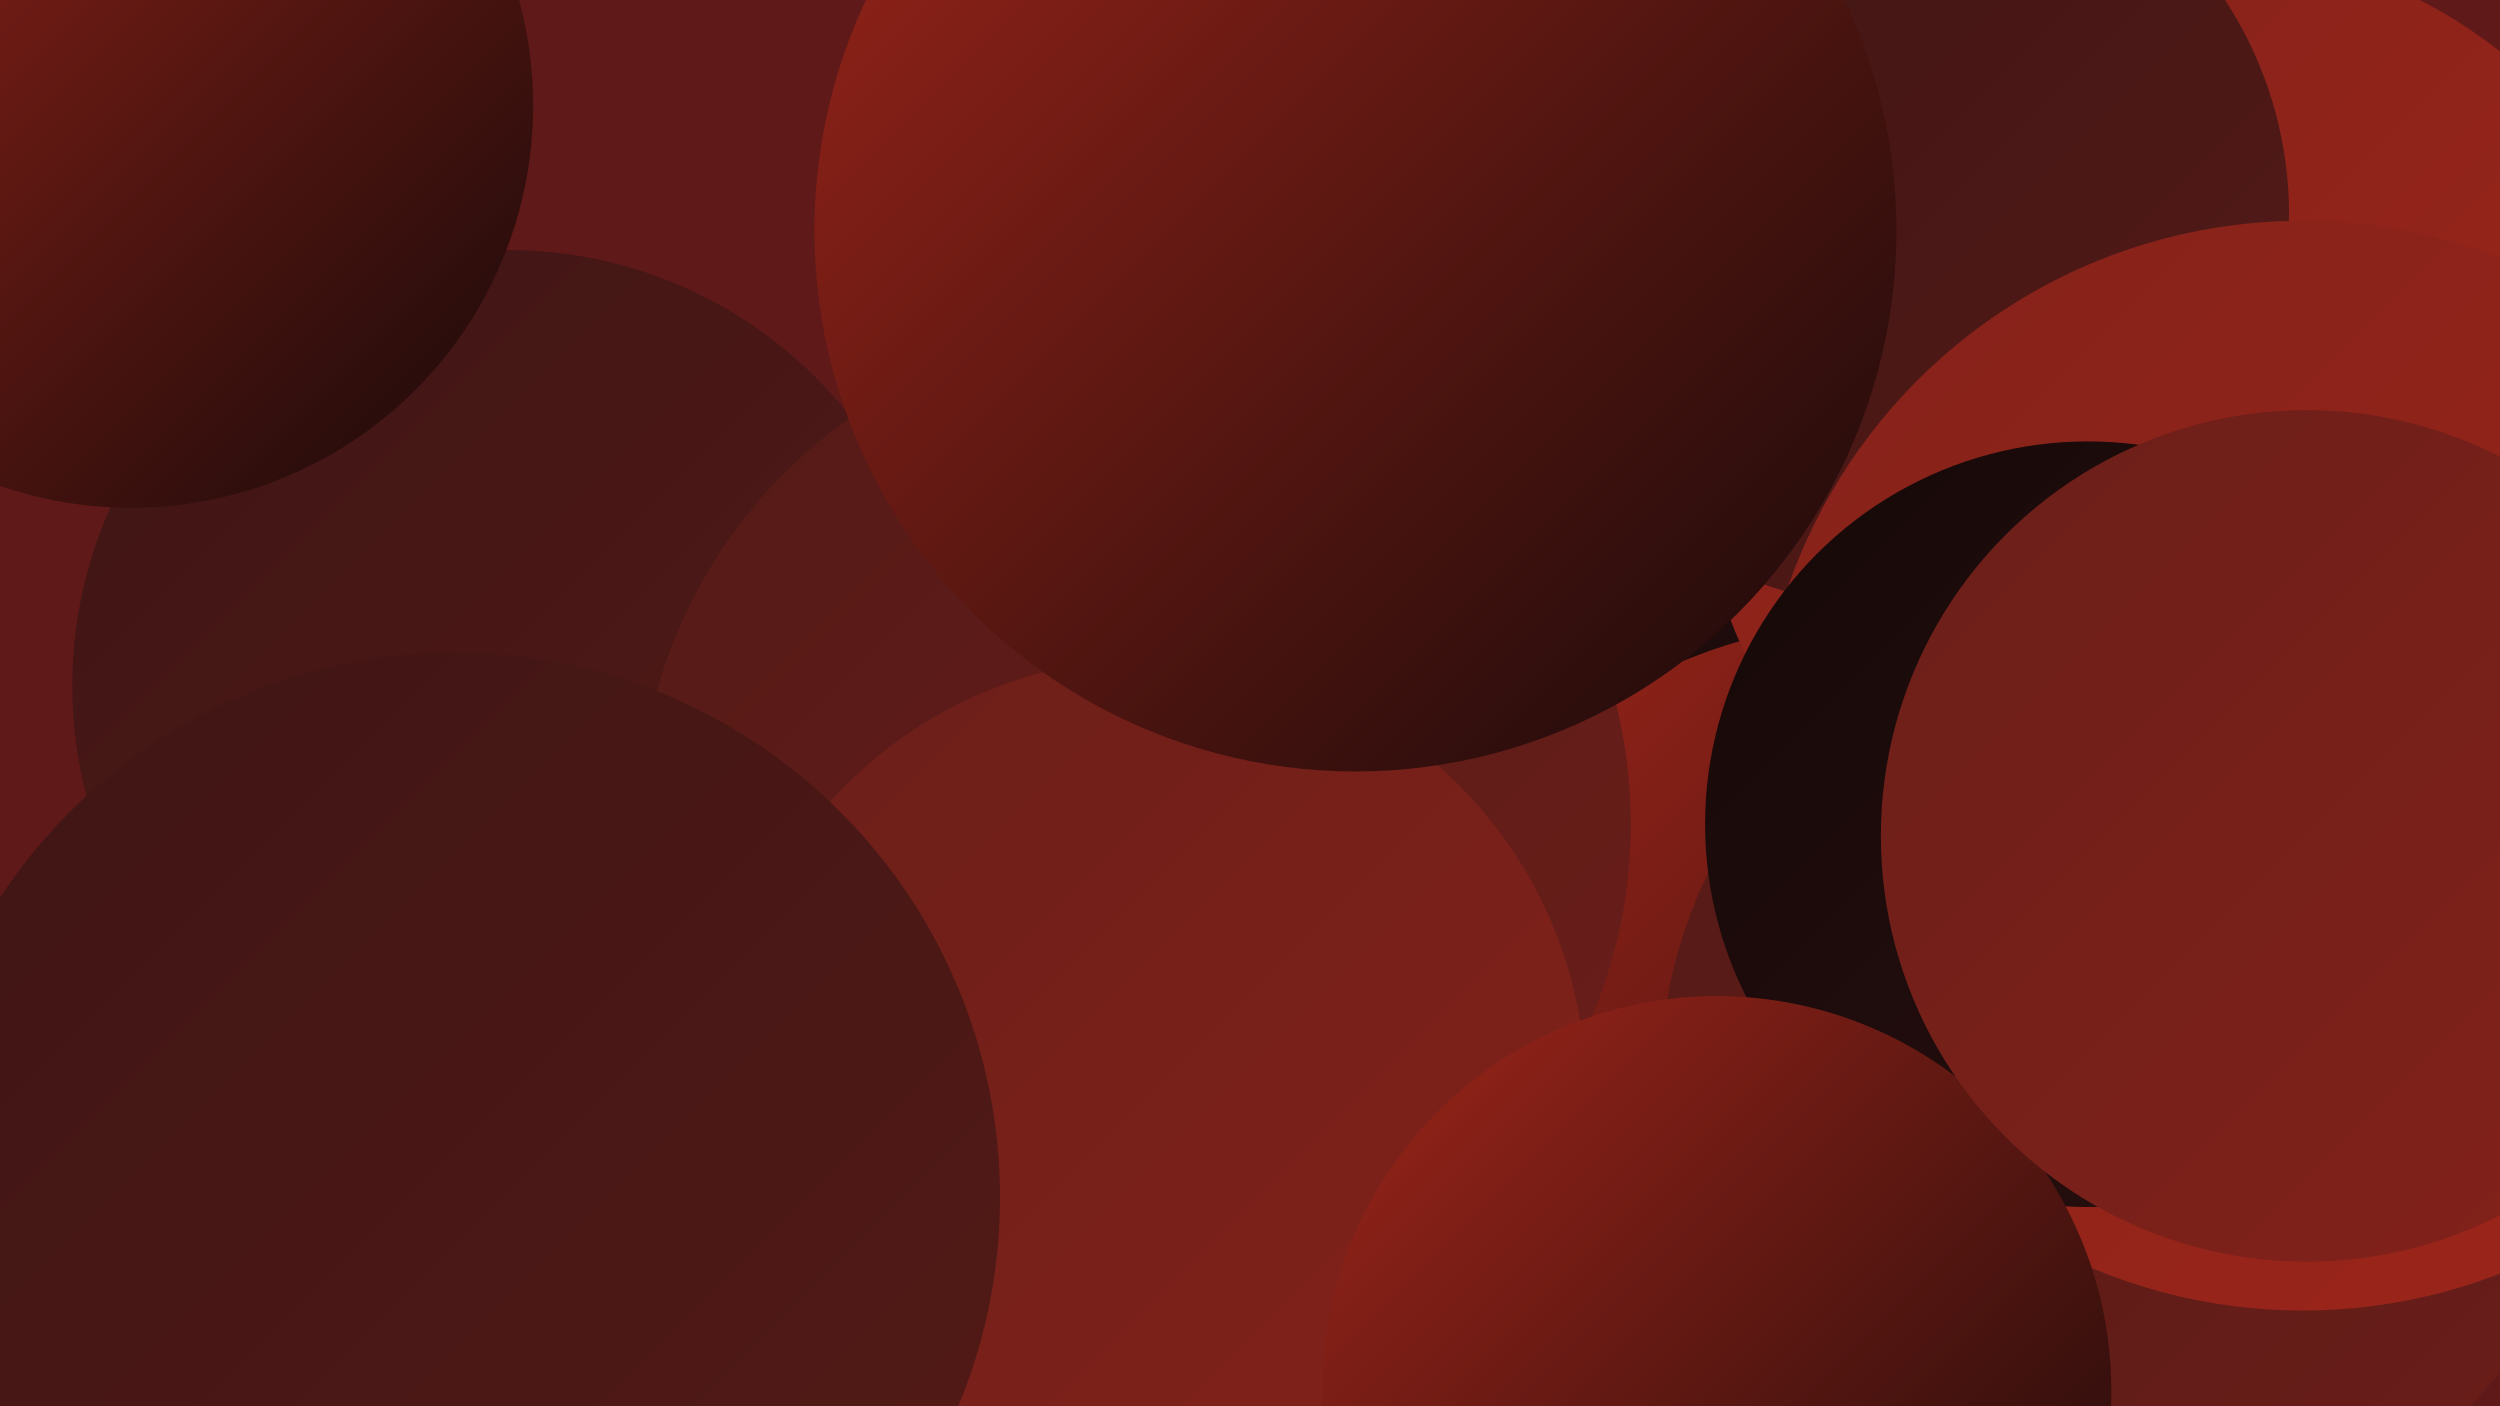
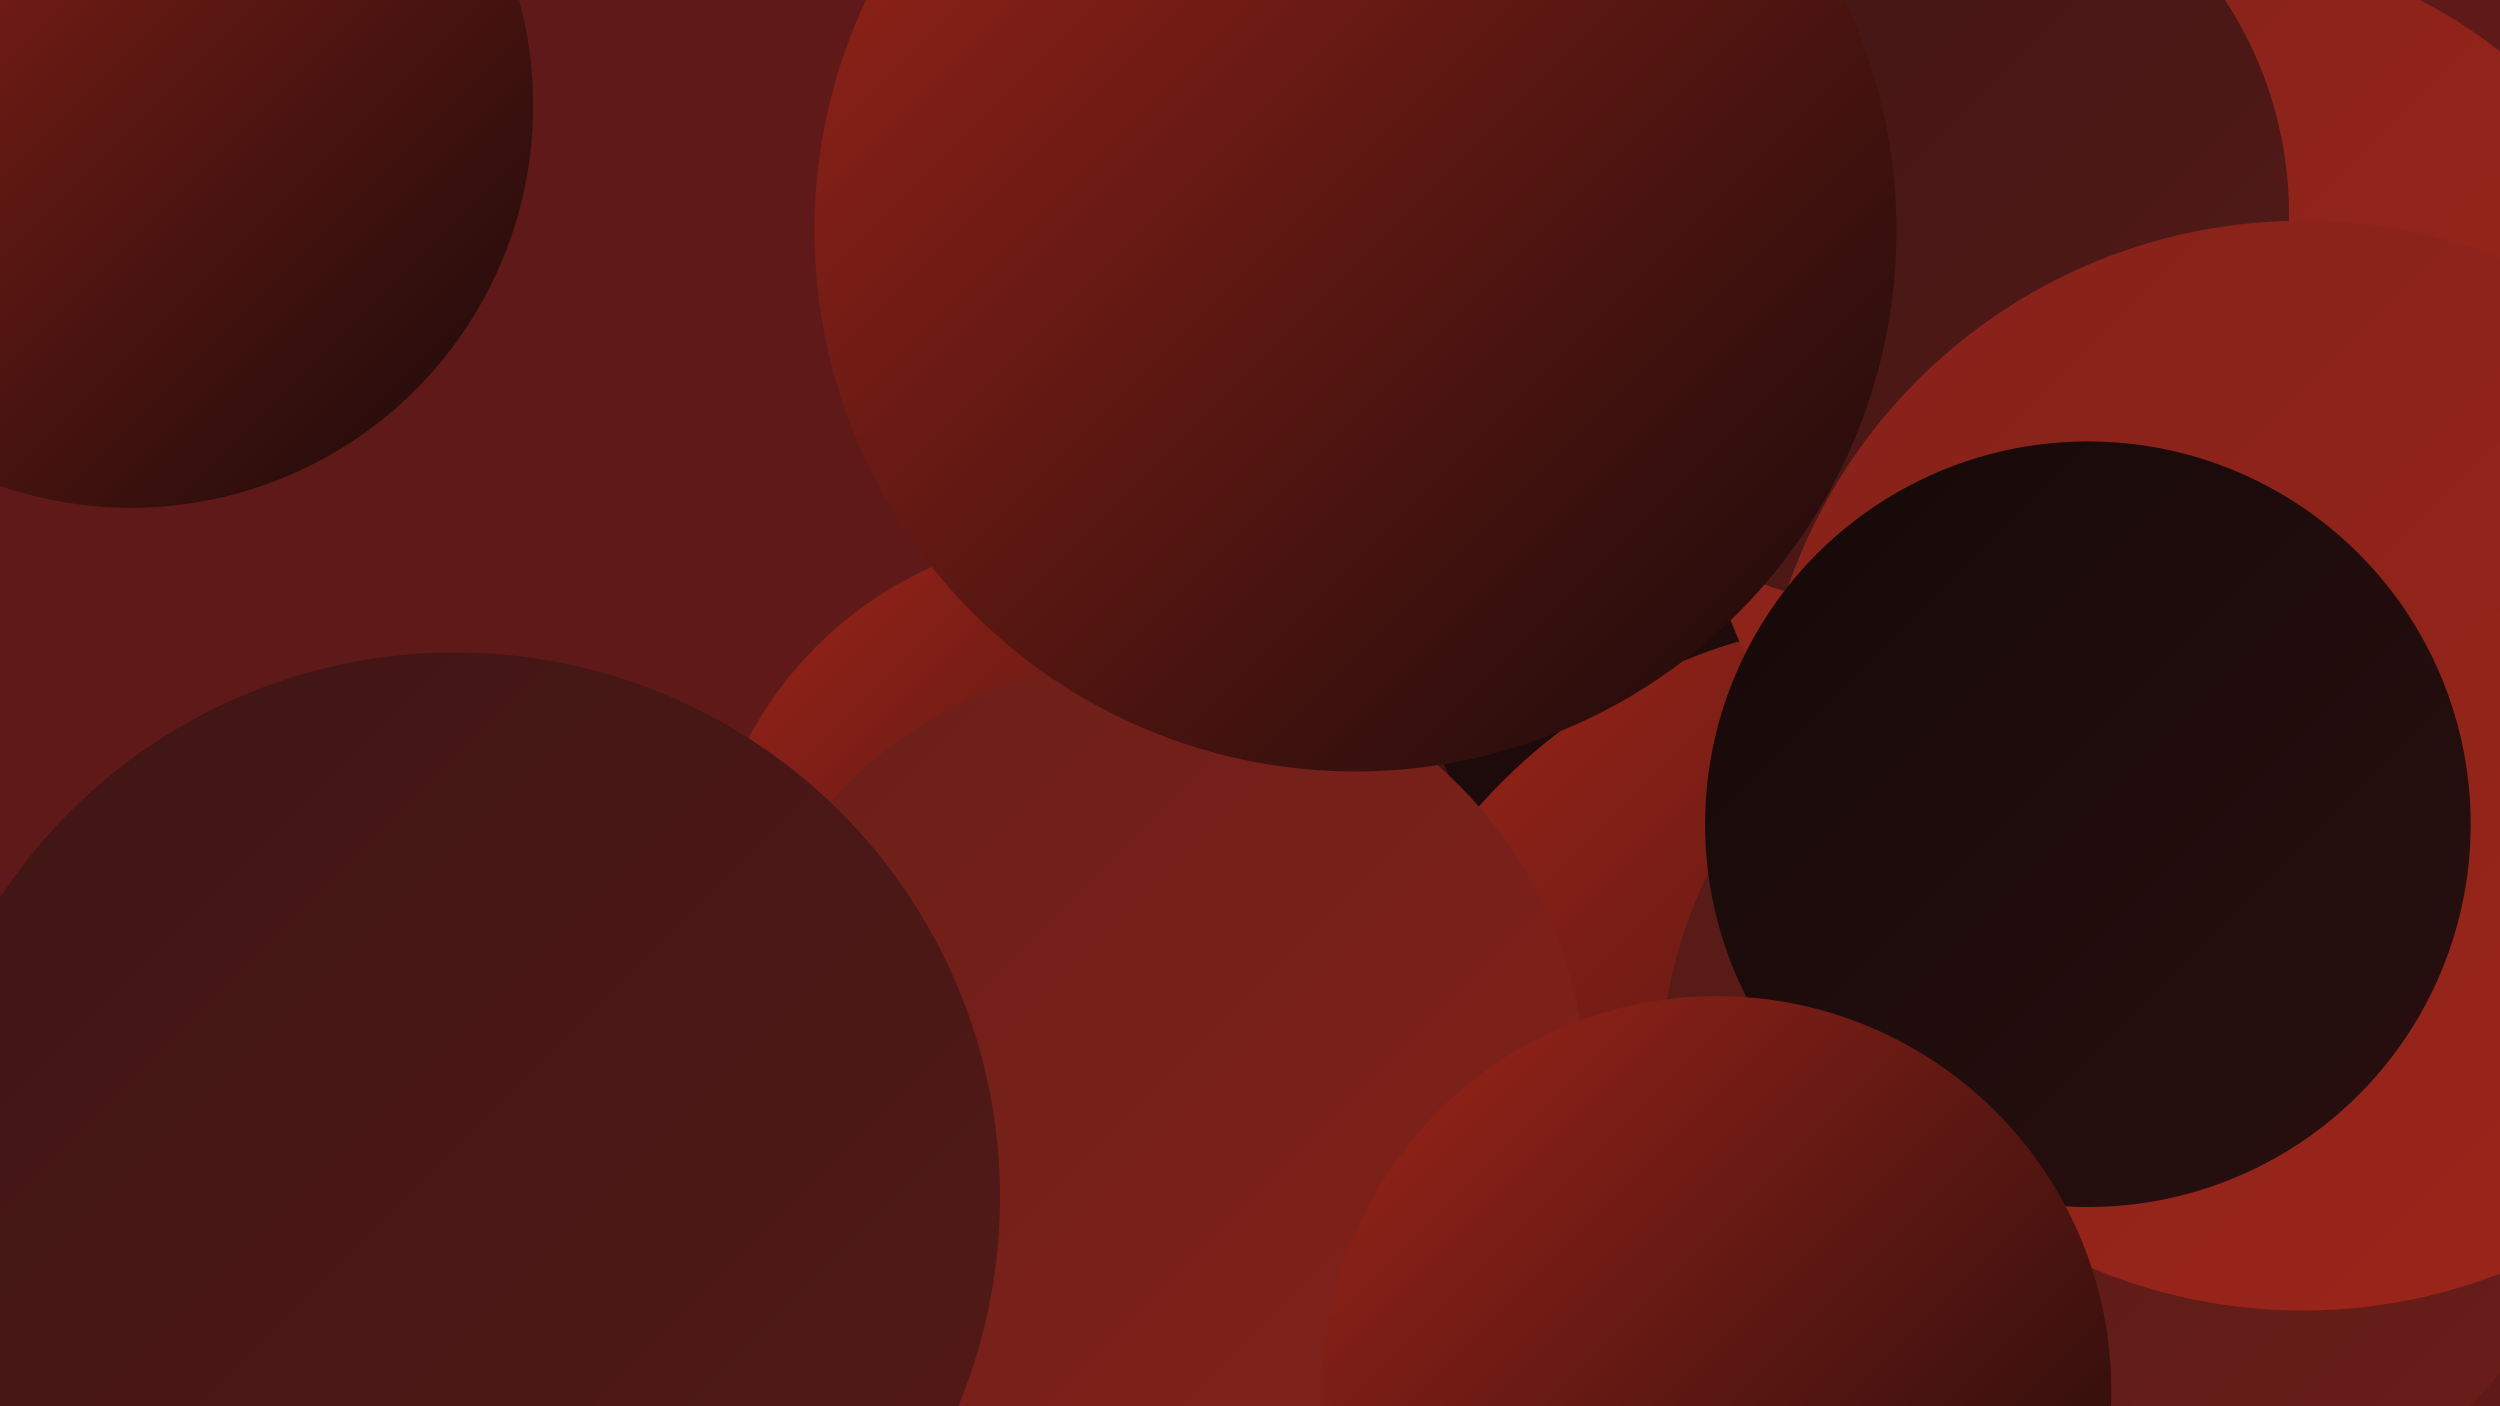
<svg xmlns="http://www.w3.org/2000/svg" width="1280" height="720">
  <defs>
    <linearGradient id="grad0" x1="0%" y1="0%" x2="100%" y2="100%">
      <stop offset="0%" style="stop-color:#160909;stop-opacity:1" />
      <stop offset="100%" style="stop-color:#290f0f;stop-opacity:1" />
    </linearGradient>
    <linearGradient id="grad1" x1="0%" y1="0%" x2="100%" y2="100%">
      <stop offset="0%" style="stop-color:#290f0f;stop-opacity:1" />
      <stop offset="100%" style="stop-color:#3e1514;stop-opacity:1" />
    </linearGradient>
    <linearGradient id="grad2" x1="0%" y1="0%" x2="100%" y2="100%">
      <stop offset="0%" style="stop-color:#3e1514;stop-opacity:1" />
      <stop offset="100%" style="stop-color:#541a17;stop-opacity:1" />
    </linearGradient>
    <linearGradient id="grad3" x1="0%" y1="0%" x2="100%" y2="100%">
      <stop offset="0%" style="stop-color:#541a17;stop-opacity:1" />
      <stop offset="100%" style="stop-color:#6b1e19;stop-opacity:1" />
    </linearGradient>
    <linearGradient id="grad4" x1="0%" y1="0%" x2="100%" y2="100%">
      <stop offset="0%" style="stop-color:#6b1e19;stop-opacity:1" />
      <stop offset="100%" style="stop-color:#84221a;stop-opacity:1" />
    </linearGradient>
    <linearGradient id="grad5" x1="0%" y1="0%" x2="100%" y2="100%">
      <stop offset="0%" style="stop-color:#84221a;stop-opacity:1" />
      <stop offset="100%" style="stop-color:#9e251a;stop-opacity:1" />
    </linearGradient>
    <linearGradient id="grad6" x1="0%" y1="0%" x2="100%" y2="100%">
      <stop offset="0%" style="stop-color:#9e251a;stop-opacity:1" />
      <stop offset="100%" style="stop-color:#160909;stop-opacity:1" />
    </linearGradient>
  </defs>
  <rect width="1280" height="720" fill="#601919" />
  <circle cx="951" cy="343" r="262" fill="url(#grad0)" />
  <circle cx="970" cy="601" r="284" fill="url(#grad6)" />
  <circle cx="1276" cy="376" r="219" fill="url(#grad6)" />
  <circle cx="1123" cy="226" r="254" fill="url(#grad5)" />
  <circle cx="388" cy="718" r="198" fill="url(#grad6)" />
  <circle cx="971" cy="110" r="201" fill="url(#grad2)" />
  <circle cx="558" cy="471" r="198" fill="url(#grad6)" />
-   <circle cx="260" cy="351" r="223" fill="url(#grad2)" />
  <circle cx="1091" cy="553" r="241" fill="url(#grad3)" />
  <circle cx="67" cy="54" r="206" fill="url(#grad6)" />
  <circle cx="1179" cy="392" r="279" fill="url(#grad5)" />
-   <circle cx="581" cy="422" r="254" fill="url(#grad3)" />
  <circle cx="1069" cy="422" r="196" fill="url(#grad0)" />
  <circle cx="731" cy="72" r="194" fill="url(#grad5)" />
  <circle cx="590" cy="559" r="222" fill="url(#grad4)" />
  <circle cx="694" cy="118" r="277" fill="url(#grad6)" />
  <circle cx="262" cy="588" r="229" fill="url(#grad0)" />
  <circle cx="879" cy="712" r="202" fill="url(#grad6)" />
-   <circle cx="1181" cy="428" r="218" fill="url(#grad4)" />
  <circle cx="233" cy="613" r="279" fill="url(#grad2)" />
</svg>